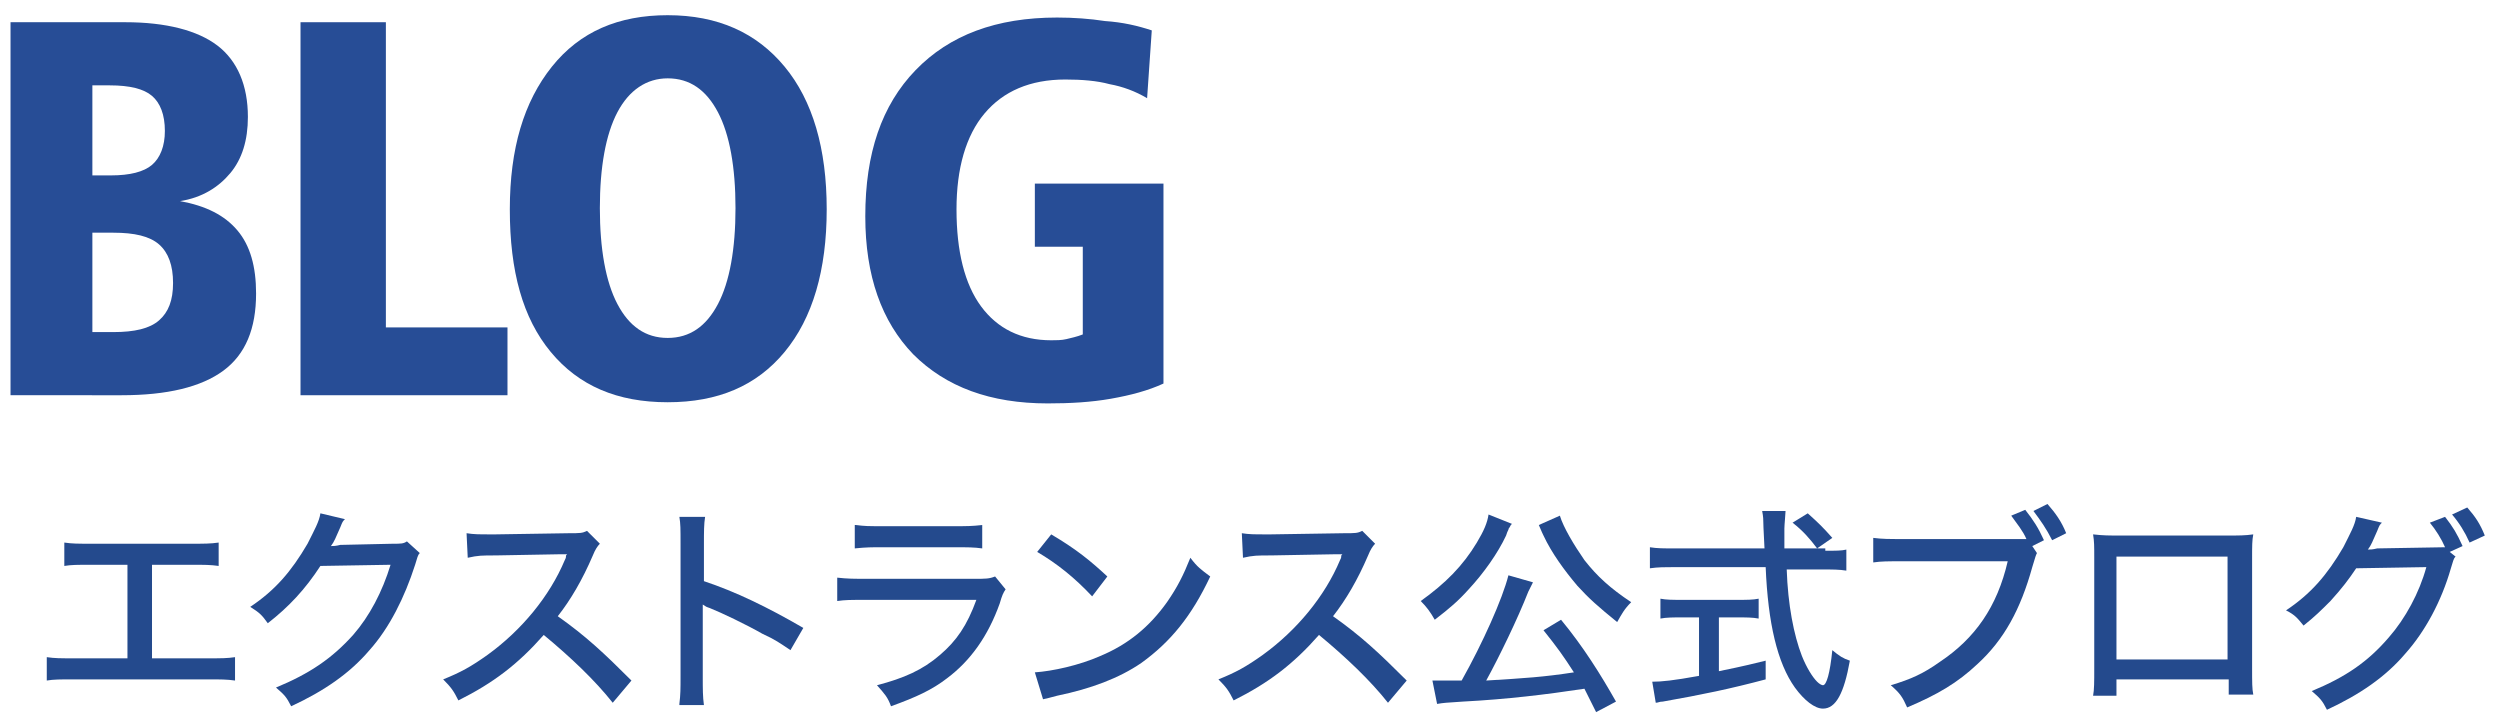
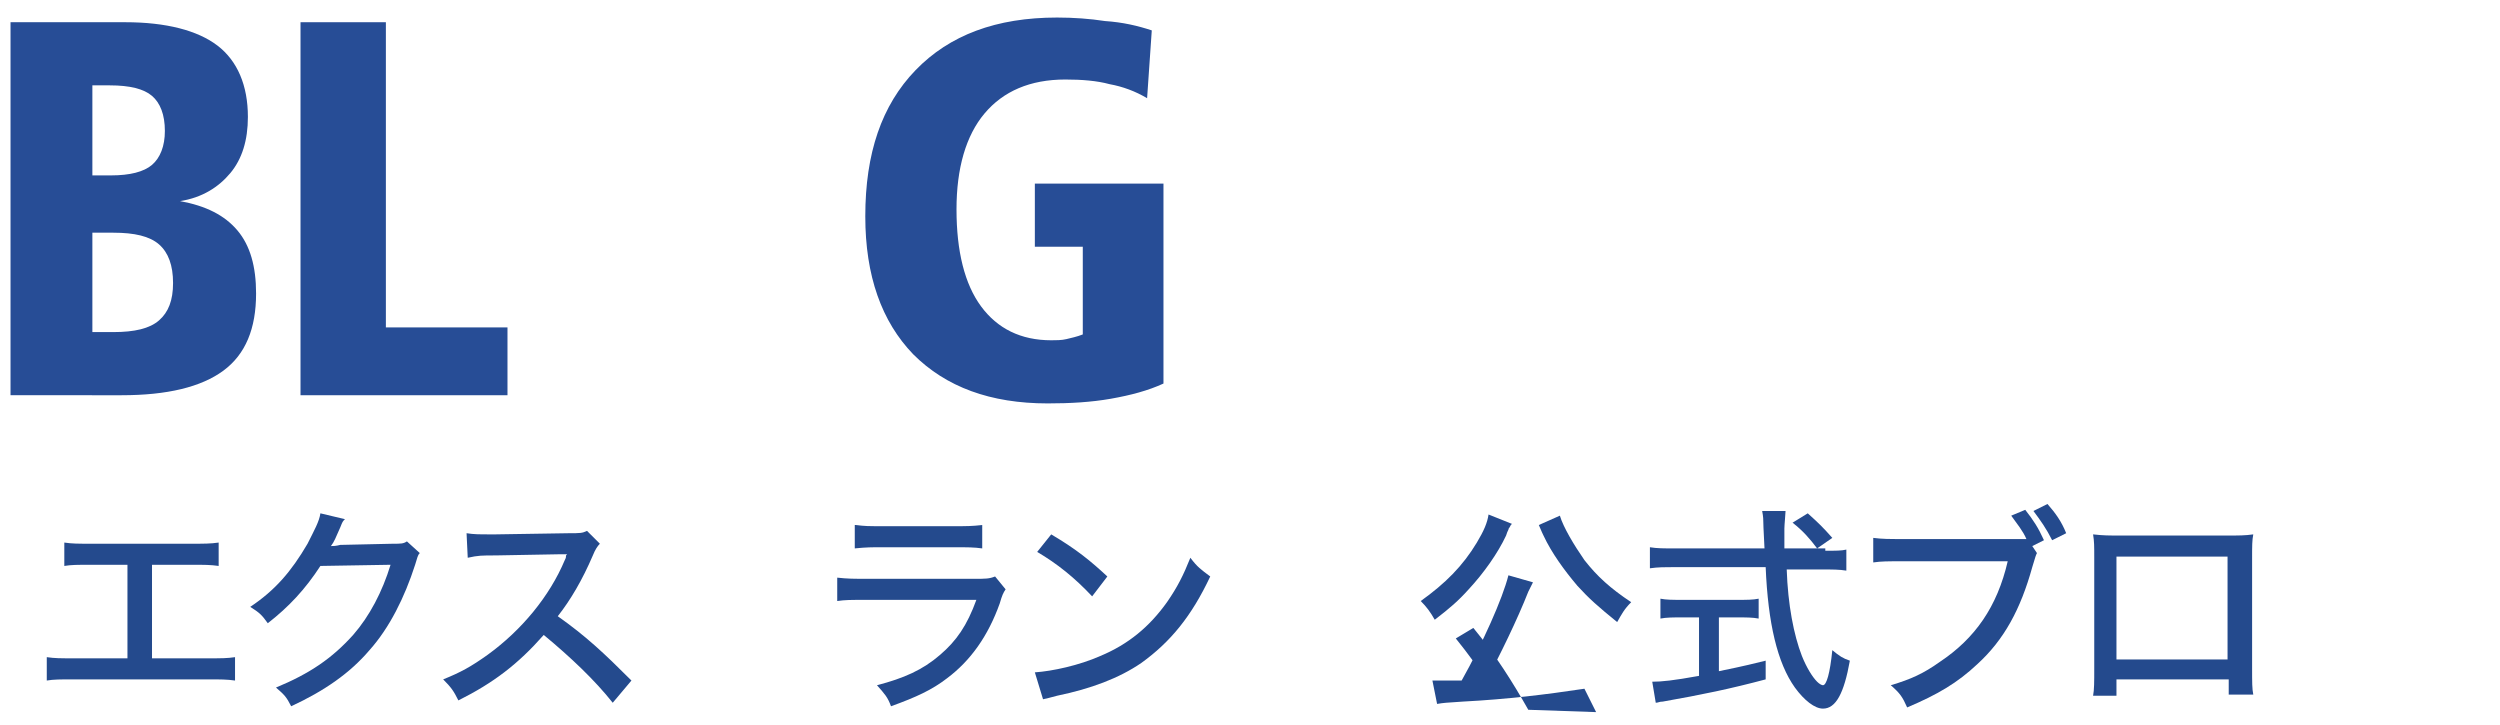
<svg xmlns="http://www.w3.org/2000/svg" version="1.1" id="レイヤー_1" x="0px" y="0px" width="213.8px" height="62px" viewBox="0 0 213.8 62" style="enable-background:new 0 0 213.8 62;" xml:space="preserve">
  <style type="text/css">
	.st0{fill:#274D96;}
	.st1{fill:#244A8D;}
</style>
  <g>
    <path class="st0" d="M0.9,1.9h9.8c3.5,0,6.2,0.7,7.9,2c1.7,1.3,2.6,3.4,2.6,6.1c0,2-0.5,3.6-1.5,4.8c-1,1.2-2.4,2.1-4.3,2.4   c2.2,0.4,3.8,1.2,4.9,2.5c1.1,1.3,1.6,3.1,1.6,5.4c0,3-0.9,5.2-2.8,6.6c-1.9,1.4-4.8,2.1-8.7,2.1H0.9V1.9z M7.9,7.2V15h1.6   c1.6,0,2.8-0.3,3.5-0.9c0.7-0.6,1.1-1.6,1.1-2.9c0-1.4-0.4-2.4-1.1-3c-0.7-0.6-1.9-0.9-3.6-0.9H7.9z M7.9,19.9v8.5h1.8   c1.8,0,3.1-0.3,3.9-1s1.2-1.7,1.2-3.2c0-1.5-0.4-2.6-1.2-3.3c-0.8-0.7-2.1-1-3.9-1H7.9z" />
    <path class="st0" d="M25.7,1.9H33V28h10.4v5.8H25.7V1.9z" />
-     <path class="st0" d="M57.1,1.3c4.3,0,7.6,1.5,10,4.4s3.6,7,3.6,12.2c0,5.2-1.2,9.3-3.6,12.2s-5.7,4.3-10,4.3c-4.3,0-7.6-1.4-10-4.3   c-2.4-2.9-3.5-6.9-3.5-12.2c0-5.2,1.2-9.2,3.6-12.2S52.9,1.3,57.1,1.3z M57.1,6.7c-1.8,0-3.3,1-4.3,2.9c-1,1.9-1.5,4.7-1.5,8.2   s0.5,6.3,1.5,8.2c1,1.9,2.4,2.9,4.3,2.9s3.3-1,4.3-2.9c1-1.9,1.5-4.7,1.5-8.2s-0.5-6.3-1.5-8.2S59,6.7,57.1,6.7z" />
    <path class="st0" d="M98.5,2.6l-0.4,5.8c-1-0.6-2.1-1-3.2-1.2c-1.1-0.3-2.4-0.4-3.8-0.4c-3,0-5.3,1-6.9,2.9s-2.4,4.7-2.4,8.2   c0,3.6,0.7,6.4,2.1,8.3c1.4,1.9,3.4,2.9,6,2.9c0.4,0,0.9,0,1.3-0.1c0.4-0.1,0.9-0.2,1.4-0.4v-7.5h-4.1v-5.4h11v17.1   c-1.3,0.6-2.8,1-4.5,1.3c-1.7,0.3-3.5,0.4-5.4,0.4c-4.9,0-8.7-1.4-11.5-4.2c-2.7-2.8-4.1-6.7-4.1-11.8c0-5.4,1.4-9.5,4.3-12.5   s6.9-4.5,12.1-4.5c1.4,0,2.8,0.1,4.1,0.3C96,1.9,97.3,2.2,98.5,2.6z" />
  </g>
  <g>
    <path class="st1" d="M12.9,56.3h4.8c1.3,0,1.7,0,2.4-0.1v2c-0.7-0.1-1.2-0.1-2.3-0.1H6.3c-1.2,0-1.7,0-2.3,0.1v-2   c0.7,0.1,1.1,0.1,2.4,0.1h4.5v-8H7.8c-1.2,0-1.7,0-2.3,0.1v-2c0.7,0.1,1.1,0.1,2.4,0.1h8.4c1.2,0,1.7,0,2.4-0.1v2   c-0.7-0.1-1.2-0.1-2.3-0.1h-3.4V56.3z" />
    <path class="st1" d="M29.5,44.4c-0.2,0.2-0.2,0.2-0.4,0.7c-0.4,0.9-0.5,1.2-0.8,1.6c0.2,0,0.4,0,0.8-0.1l4.5-0.1   c0.7,0,0.9,0,1.2-0.2l1.1,1c-0.2,0.2-0.2,0.4-0.4,1c-0.9,2.8-2.2,5.4-3.9,7.3c-1.7,2-3.9,3.5-6.7,4.8c-0.4-0.8-0.6-1-1.3-1.6   c2.9-1.2,4.8-2.5,6.6-4.5c1.4-1.6,2.5-3.7,3.2-6l-6,0.1c-1.3,2-2.7,3.5-4.5,4.9c-0.5-0.7-0.7-0.9-1.5-1.4c2.1-1.4,3.5-3,4.9-5.4   c0.6-1.2,1-1.9,1.1-2.6L29.5,44.4z" />
    <path class="st1" d="M52.4,60.1c-1.5-1.9-3.6-3.9-5.9-5.8c-2.2,2.5-4.3,4.1-7.3,5.6c-0.4-0.8-0.6-1.1-1.3-1.8   c1.5-0.6,2.4-1.1,3.8-2.1c2.9-2.1,5.3-5,6.6-8.1c0.1-0.2,0.1-0.2,0.1-0.3c0-0.1,0-0.1,0.1-0.2c-0.2,0-0.3,0-0.6,0l-5.5,0.1   c-1.2,0-1.5,0-2.4,0.2l-0.1-2.1c0.6,0.1,1.1,0.1,2,0.1c0.1,0,0.3,0,0.5,0l6.3-0.1c0.9,0,1.1,0,1.5-0.2l1.1,1.1   c-0.2,0.2-0.4,0.5-0.6,1c-0.9,2.1-1.9,3.8-3,5.2c2.4,1.7,3.9,3.1,6.3,5.5L52.4,60.1z" />
-     <path class="st1" d="M58.1,60.2c0.1-0.8,0.1-1.3,0.1-2.4V46.5c0-1.3,0-1.7-0.1-2.3h2.2c-0.1,0.6-0.1,1.3-0.1,2.3v3.2   c2.7,0.9,5.4,2.2,8.5,4l-1.1,1.9c-0.9-0.6-1.3-0.9-2.4-1.4c-1.4-0.8-3.5-1.8-4.5-2.2c-0.3-0.1-0.3-0.1-0.6-0.3c0,0.3,0,0.3,0,0.7   c0,0.2,0,0.8,0,1v4.5c0,1,0,1.7,0.1,2.4H58.1z" />
    <path class="st1" d="M71.6,49.4c0.9,0.1,1.4,0.1,2.6,0.1h9.1c1,0,1.3,0,1.8-0.2l0.9,1.1c-0.2,0.3-0.3,0.5-0.5,1.2   c-1,2.8-2.5,4.9-4.5,6.4c-1.3,1-2.6,1.6-4.8,2.4c-0.3-0.8-0.5-1-1.2-1.8c2.3-0.6,3.9-1.3,5.4-2.6c1.4-1.2,2.3-2.5,3.1-4.7h-9.3   c-1.5,0-1.9,0-2.6,0.1V49.4z M73.2,44.9c0.8,0.1,1,0.1,2.4,0.1h6c1.1,0,1.5,0,2.4-0.1v2c-0.7-0.1-1.3-0.1-2.4-0.1h-6.1   c-1,0-1.4,0-2.4,0.1V44.9z" />
    <path class="st1" d="M88.5,57.5c1.5-0.1,3.8-0.6,5.6-1.4c2.4-1,4.2-2.5,5.7-4.6c0.9-1.3,1.4-2.3,2-3.8c0.6,0.8,0.9,1,1.7,1.6   c-1.6,3.4-3.4,5.6-5.9,7.4c-1.9,1.3-4.3,2.2-7.2,2.8c-0.7,0.2-0.8,0.2-1.2,0.3L88.5,57.5z M89.9,45.7c2.2,1.3,3.4,2.3,4.8,3.6   L93.4,51c-1.5-1.6-3-2.8-4.7-3.8L89.9,45.7z" />
-     <path class="st1" d="M118.7,60.1c-1.5-1.9-3.6-3.9-5.9-5.8c-2.2,2.5-4.3,4.1-7.3,5.6c-0.4-0.8-0.6-1.1-1.3-1.8   c1.5-0.6,2.4-1.1,3.8-2.1c2.9-2.1,5.3-5,6.6-8.1c0.1-0.2,0.1-0.2,0.1-0.3c0-0.1,0-0.1,0.1-0.2c-0.2,0-0.3,0-0.6,0l-5.5,0.1   c-1.2,0-1.5,0-2.4,0.2l-0.1-2.1c0.6,0.1,1.1,0.1,2,0.1c0.1,0,0.3,0,0.5,0l6.3-0.1c0.9,0,1.1,0,1.5-0.2l1.1,1.1   c-0.2,0.2-0.4,0.5-0.6,1c-0.9,2.1-1.9,3.8-3,5.2c2.4,1.7,3.9,3.1,6.3,5.5L118.7,60.1z" />
-     <path class="st1" d="M129.3,44.8c-0.1,0.1-0.1,0.1-0.2,0.3c0,0-0.1,0.1-0.1,0.2c-0.1,0.2-0.1,0.2-0.2,0.5c-0.7,1.5-1.9,3.2-3.2,4.6   c-0.9,1-1.6,1.6-2.9,2.6c-0.4-0.7-0.7-1.1-1.2-1.6c2.1-1.5,3.6-3,4.8-5c0.6-1,0.9-1.7,1-2.4L129.3,44.8z M136.5,60.9   c-0.5-1-0.7-1.4-1-2c-3.3,0.5-6.6,0.9-10.4,1.1c-1.5,0.1-1.6,0.1-2.2,0.2l-0.4-2c0.5,0,1,0,1.5,0c0.3,0,0.4,0,1,0   c1.8-3.2,3.5-7,4-9l2.1,0.6c-0.1,0.2-0.2,0.4-0.4,0.8c-0.9,2.3-2.5,5.6-3.6,7.6c3.3-0.2,4.9-0.3,7.5-0.7c-0.9-1.4-1.4-2.1-2.6-3.6   l1.5-0.9c1.9,2.3,3.4,4.7,4.7,7L136.5,60.9z M133.4,44.1c0.3,1,1.2,2.5,2.1,3.8c1.1,1.4,2.2,2.4,4,3.6c-0.6,0.6-0.8,1-1.2,1.7   c-1.6-1.3-2.4-2-3.4-3.1c-1.1-1.3-2.2-2.8-2.9-4.3c-0.2-0.4-0.3-0.7-0.4-0.9L133.4,44.1z" />
+     <path class="st1" d="M129.3,44.8c-0.1,0.1-0.1,0.1-0.2,0.3c0,0-0.1,0.1-0.1,0.2c-0.1,0.2-0.1,0.2-0.2,0.5c-0.7,1.5-1.9,3.2-3.2,4.6   c-0.9,1-1.6,1.6-2.9,2.6c-0.4-0.7-0.7-1.1-1.2-1.6c2.1-1.5,3.6-3,4.8-5c0.6-1,0.9-1.7,1-2.4L129.3,44.8z M136.5,60.9   c-0.5-1-0.7-1.4-1-2c-3.3,0.5-6.6,0.9-10.4,1.1c-1.5,0.1-1.6,0.1-2.2,0.2l-0.4-2c0.5,0,1,0,1.5,0c0.3,0,0.4,0,1,0   c1.8-3.2,3.5-7,4-9l2.1,0.6c-0.1,0.2-0.2,0.4-0.4,0.8c-0.9,2.3-2.5,5.6-3.6,7.6c-0.9-1.4-1.4-2.1-2.6-3.6   l1.5-0.9c1.9,2.3,3.4,4.7,4.7,7L136.5,60.9z M133.4,44.1c0.3,1,1.2,2.5,2.1,3.8c1.1,1.4,2.2,2.4,4,3.6c-0.6,0.6-0.8,1-1.2,1.7   c-1.6-1.3-2.4-2-3.4-3.1c-1.1-1.3-2.2-2.8-2.9-4.3c-0.2-0.4-0.3-0.7-0.4-0.9L133.4,44.1z" />
    <path class="st1" d="M156.1,47.1c0.9,0,1.4,0,1.8-0.1v1.8c-0.6-0.1-1.2-0.1-2.1-0.1h-3c0.1,3,0.6,5.6,1.3,7.4   c0.4,1,0.9,1.8,1.3,2.2c0.2,0.2,0.4,0.3,0.5,0.3c0.3,0,0.6-1,0.8-3c0.6,0.5,0.9,0.7,1.5,0.9c-0.5,2.8-1.2,4.1-2.3,4.1   c-0.7,0-1.6-0.7-2.4-1.8c-1.5-2.1-2.3-5.5-2.5-10.3h-7.8c-0.8,0-1.4,0-2.1,0.1v-1.8c0.6,0.1,1.2,0.1,2.1,0.1h7.7   c-0.1-1.9-0.1-2.1-0.1-2.2c0-0.2,0-0.5-0.1-1h2c0,0.2-0.1,1.2-0.1,1.5c0,0.3,0,1.2,0,1.7H156.1z M143.8,52.8c-0.7,0-1.3,0-1.8,0.1   v-1.7c0.5,0.1,1,0.1,1.9,0.1h4.7c0.8,0,1.3,0,1.8-0.1v1.7c-0.5-0.1-1.1-0.1-1.8-0.1H147v4.6c0.9-0.2,1.6-0.3,4-0.9v1.6   c-3,0.8-5.4,1.3-8.8,1.9c-0.3,0-0.4,0.1-0.6,0.1l-0.3-1.8c0.8,0,1.8-0.1,4-0.5v-5H143.8z M155.4,46.9c-0.6-0.8-1.2-1.5-2.1-2.2   l1.3-0.8c1,0.9,1.3,1.2,2.1,2.1L155.4,46.9z" />
    <path class="st1" d="M174.2,47.3c-0.1,0.2-0.1,0.2-0.4,1.2c-1,3.6-2.4,6.2-4.7,8.3c-1.7,1.6-3.4,2.6-6,3.7   c-0.4-0.9-0.6-1.2-1.4-1.9c1.7-0.5,2.8-1,4.2-2c3-2,4.9-4.7,5.8-8.6h-9c-1.3,0-1.8,0-2.5,0.1v-2.1c0.8,0.1,1.3,0.1,2.6,0.1h10.5   c-0.3-0.7-0.8-1.3-1.3-2l1.2-0.5c0.7,0.9,1.1,1.5,1.6,2.6l-1,0.5L174.2,47.3z M175.1,43.1c0.7,0.8,1.2,1.5,1.6,2.5l-1.2,0.6   c-0.5-1-1-1.7-1.6-2.5L175.1,43.1z" />
    <path class="st1" d="M181,58.2v1.3H179c0.1-0.5,0.1-1.2,0.1-2.3v-9.5c0-1,0-1.4-0.1-2c0.9,0.1,1.3,0.1,2.4,0.1h9   c1.1,0,1.6,0,2.3-0.1c-0.1,0.5-0.1,1-0.1,2v9.4c0,1.3,0,1.8,0.1,2.3h-2.1v-1.3H181z M190.6,47.6H181v8.8h9.5V47.6z" />
-     <path class="st1" d="M210,47.6c-0.2,0.2-0.2,0.4-0.4,1c-0.8,2.8-2.2,5.4-3.9,7.3c-1.7,2-3.9,3.5-6.7,4.8c-0.4-0.8-0.6-1-1.3-1.6   c2.9-1.2,4.8-2.5,6.6-4.6c1.4-1.6,2.6-3.8,3.2-6l-6,0.1c-0.6,0.9-1.2,1.7-2.2,2.8c-0.8,0.8-1.3,1.3-2.3,2.1   c-0.5-0.6-0.7-0.9-1.5-1.3c2.1-1.4,3.5-3,4.9-5.4c0.6-1.2,1-1.9,1.1-2.6l2.2,0.5c-0.2,0.2-0.2,0.2-0.4,0.7   c-0.4,0.9-0.5,1.2-0.8,1.6c0.2,0,0.4,0,0.8-0.1l5.8-0.1c-0.3-0.7-0.8-1.5-1.3-2.1l1.3-0.5c0.7,0.9,1,1.4,1.5,2.5l-1.1,0.5L210,47.6   z M211,43.4c0.7,0.8,1.1,1.4,1.5,2.4l-1.3,0.6c-0.4-0.9-0.9-1.7-1.5-2.4L211,43.4z" />
  </g>
</svg>